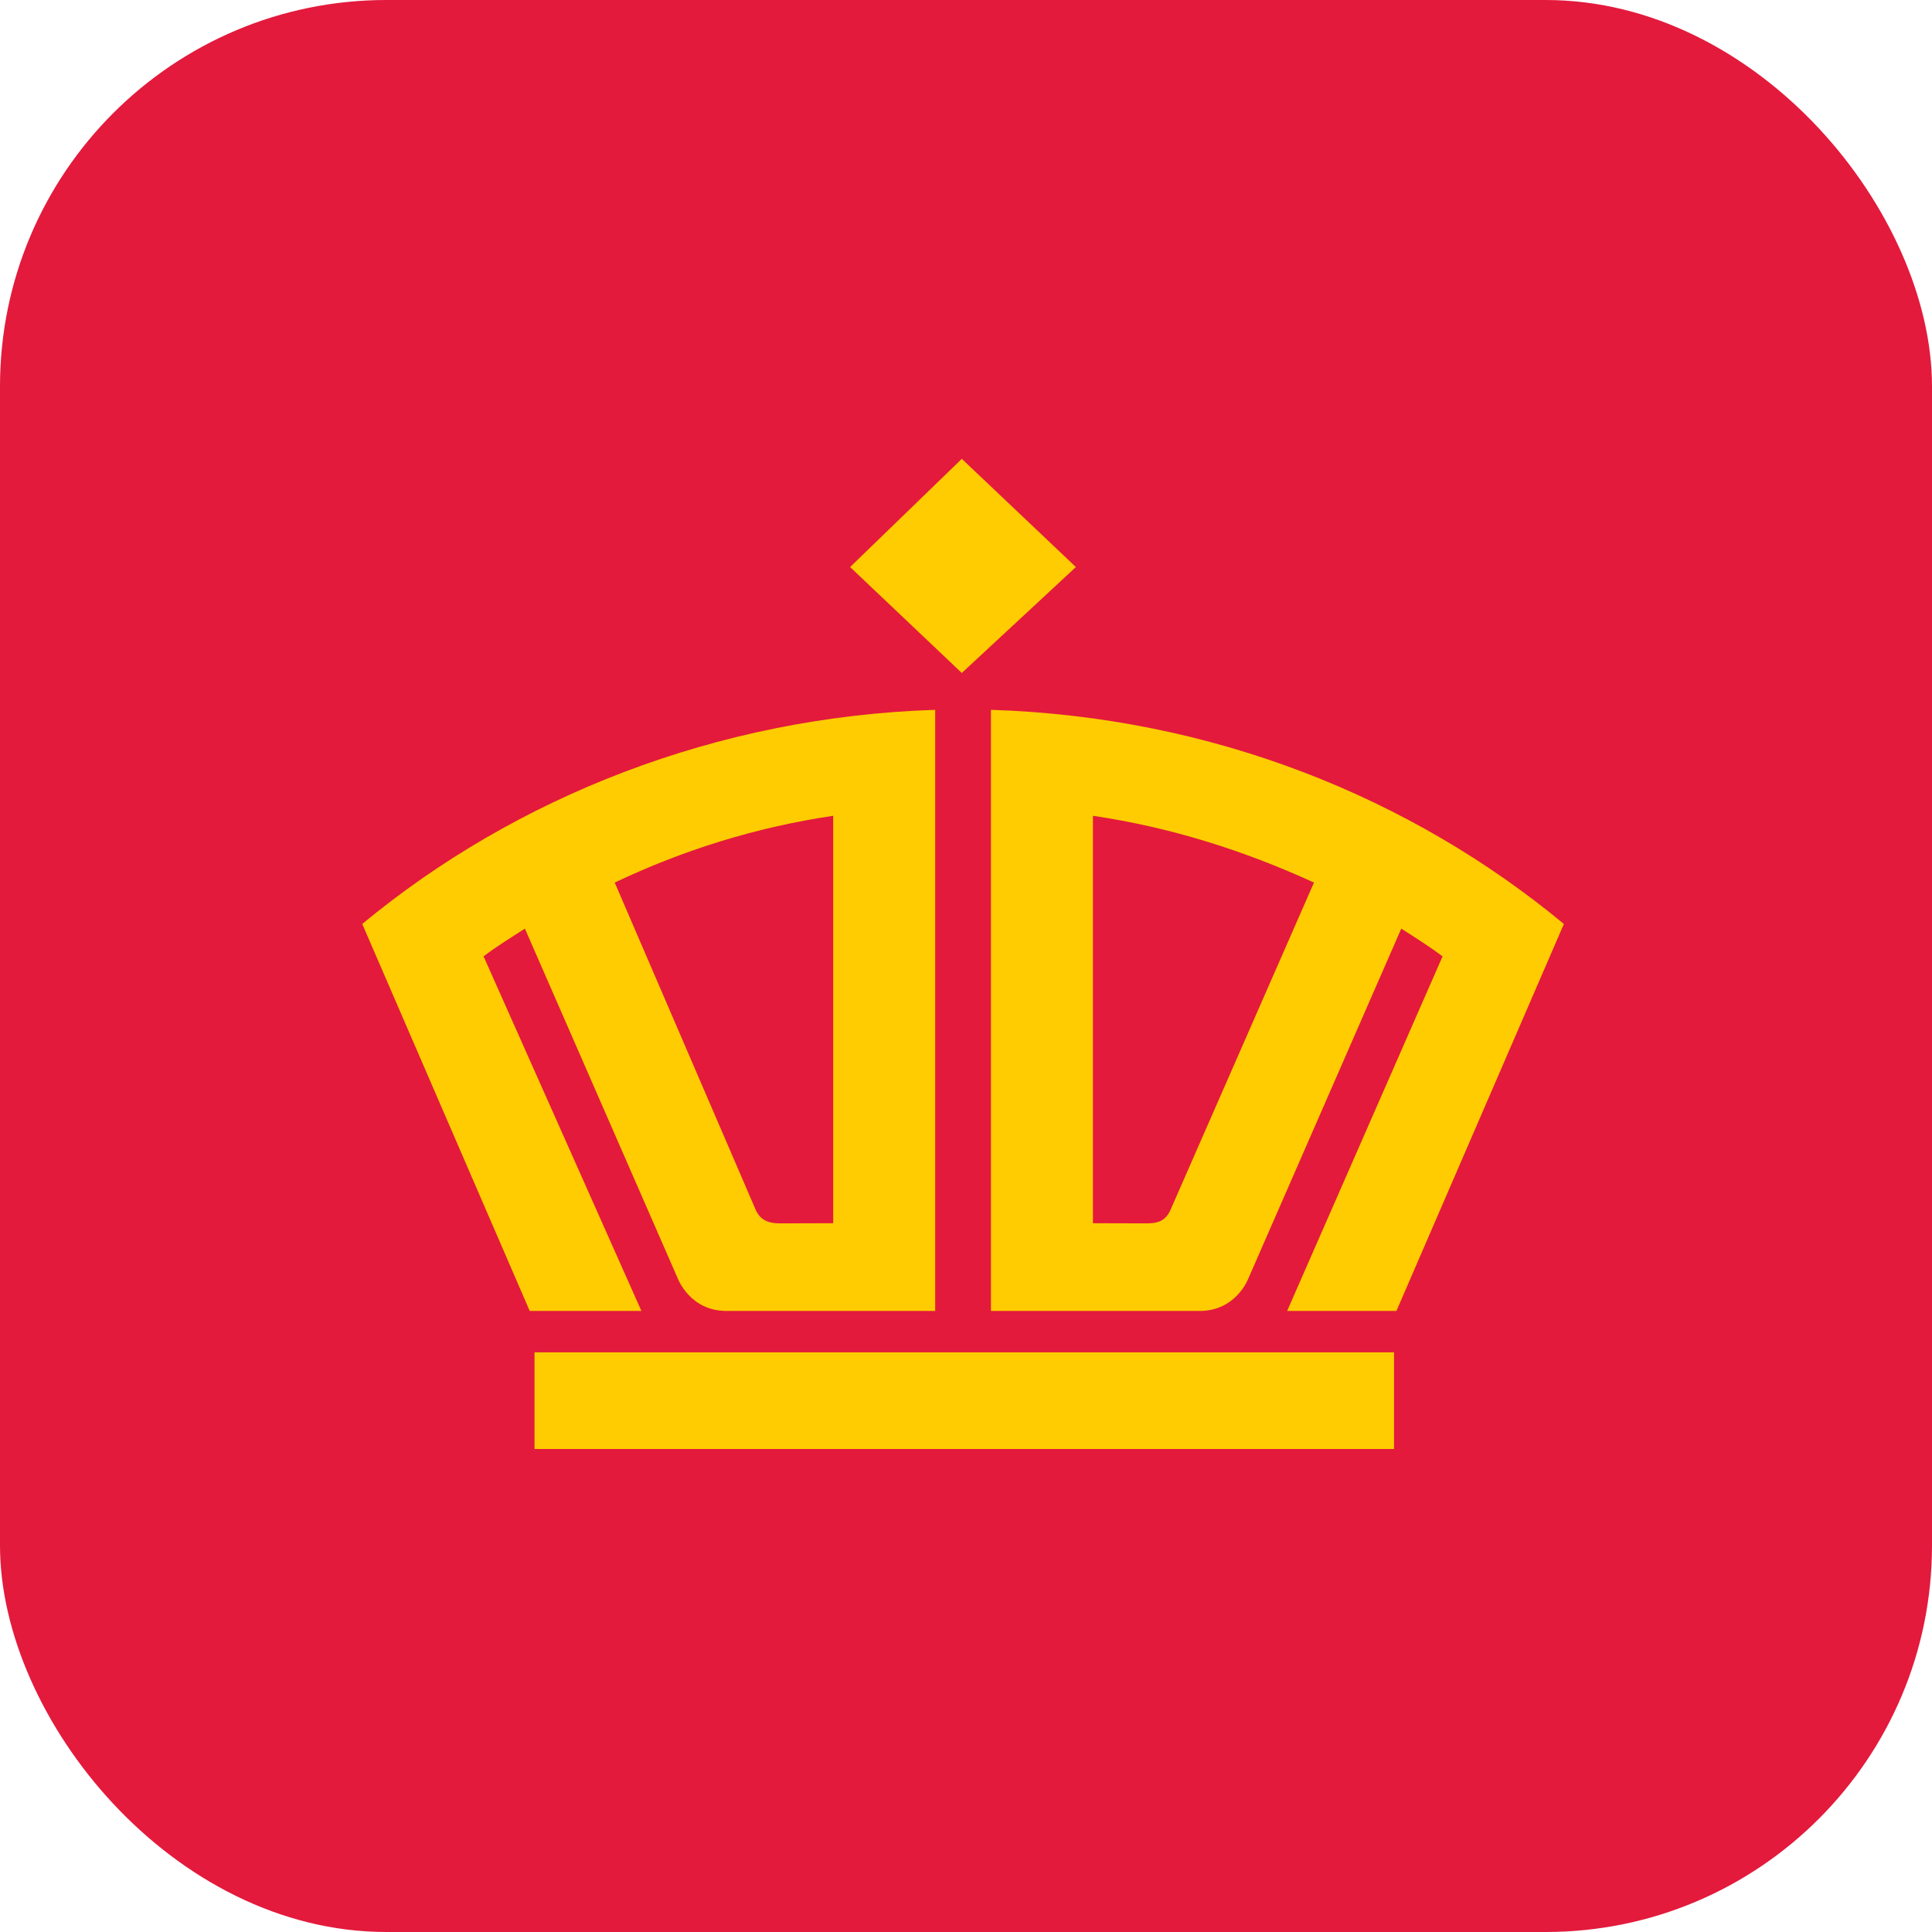
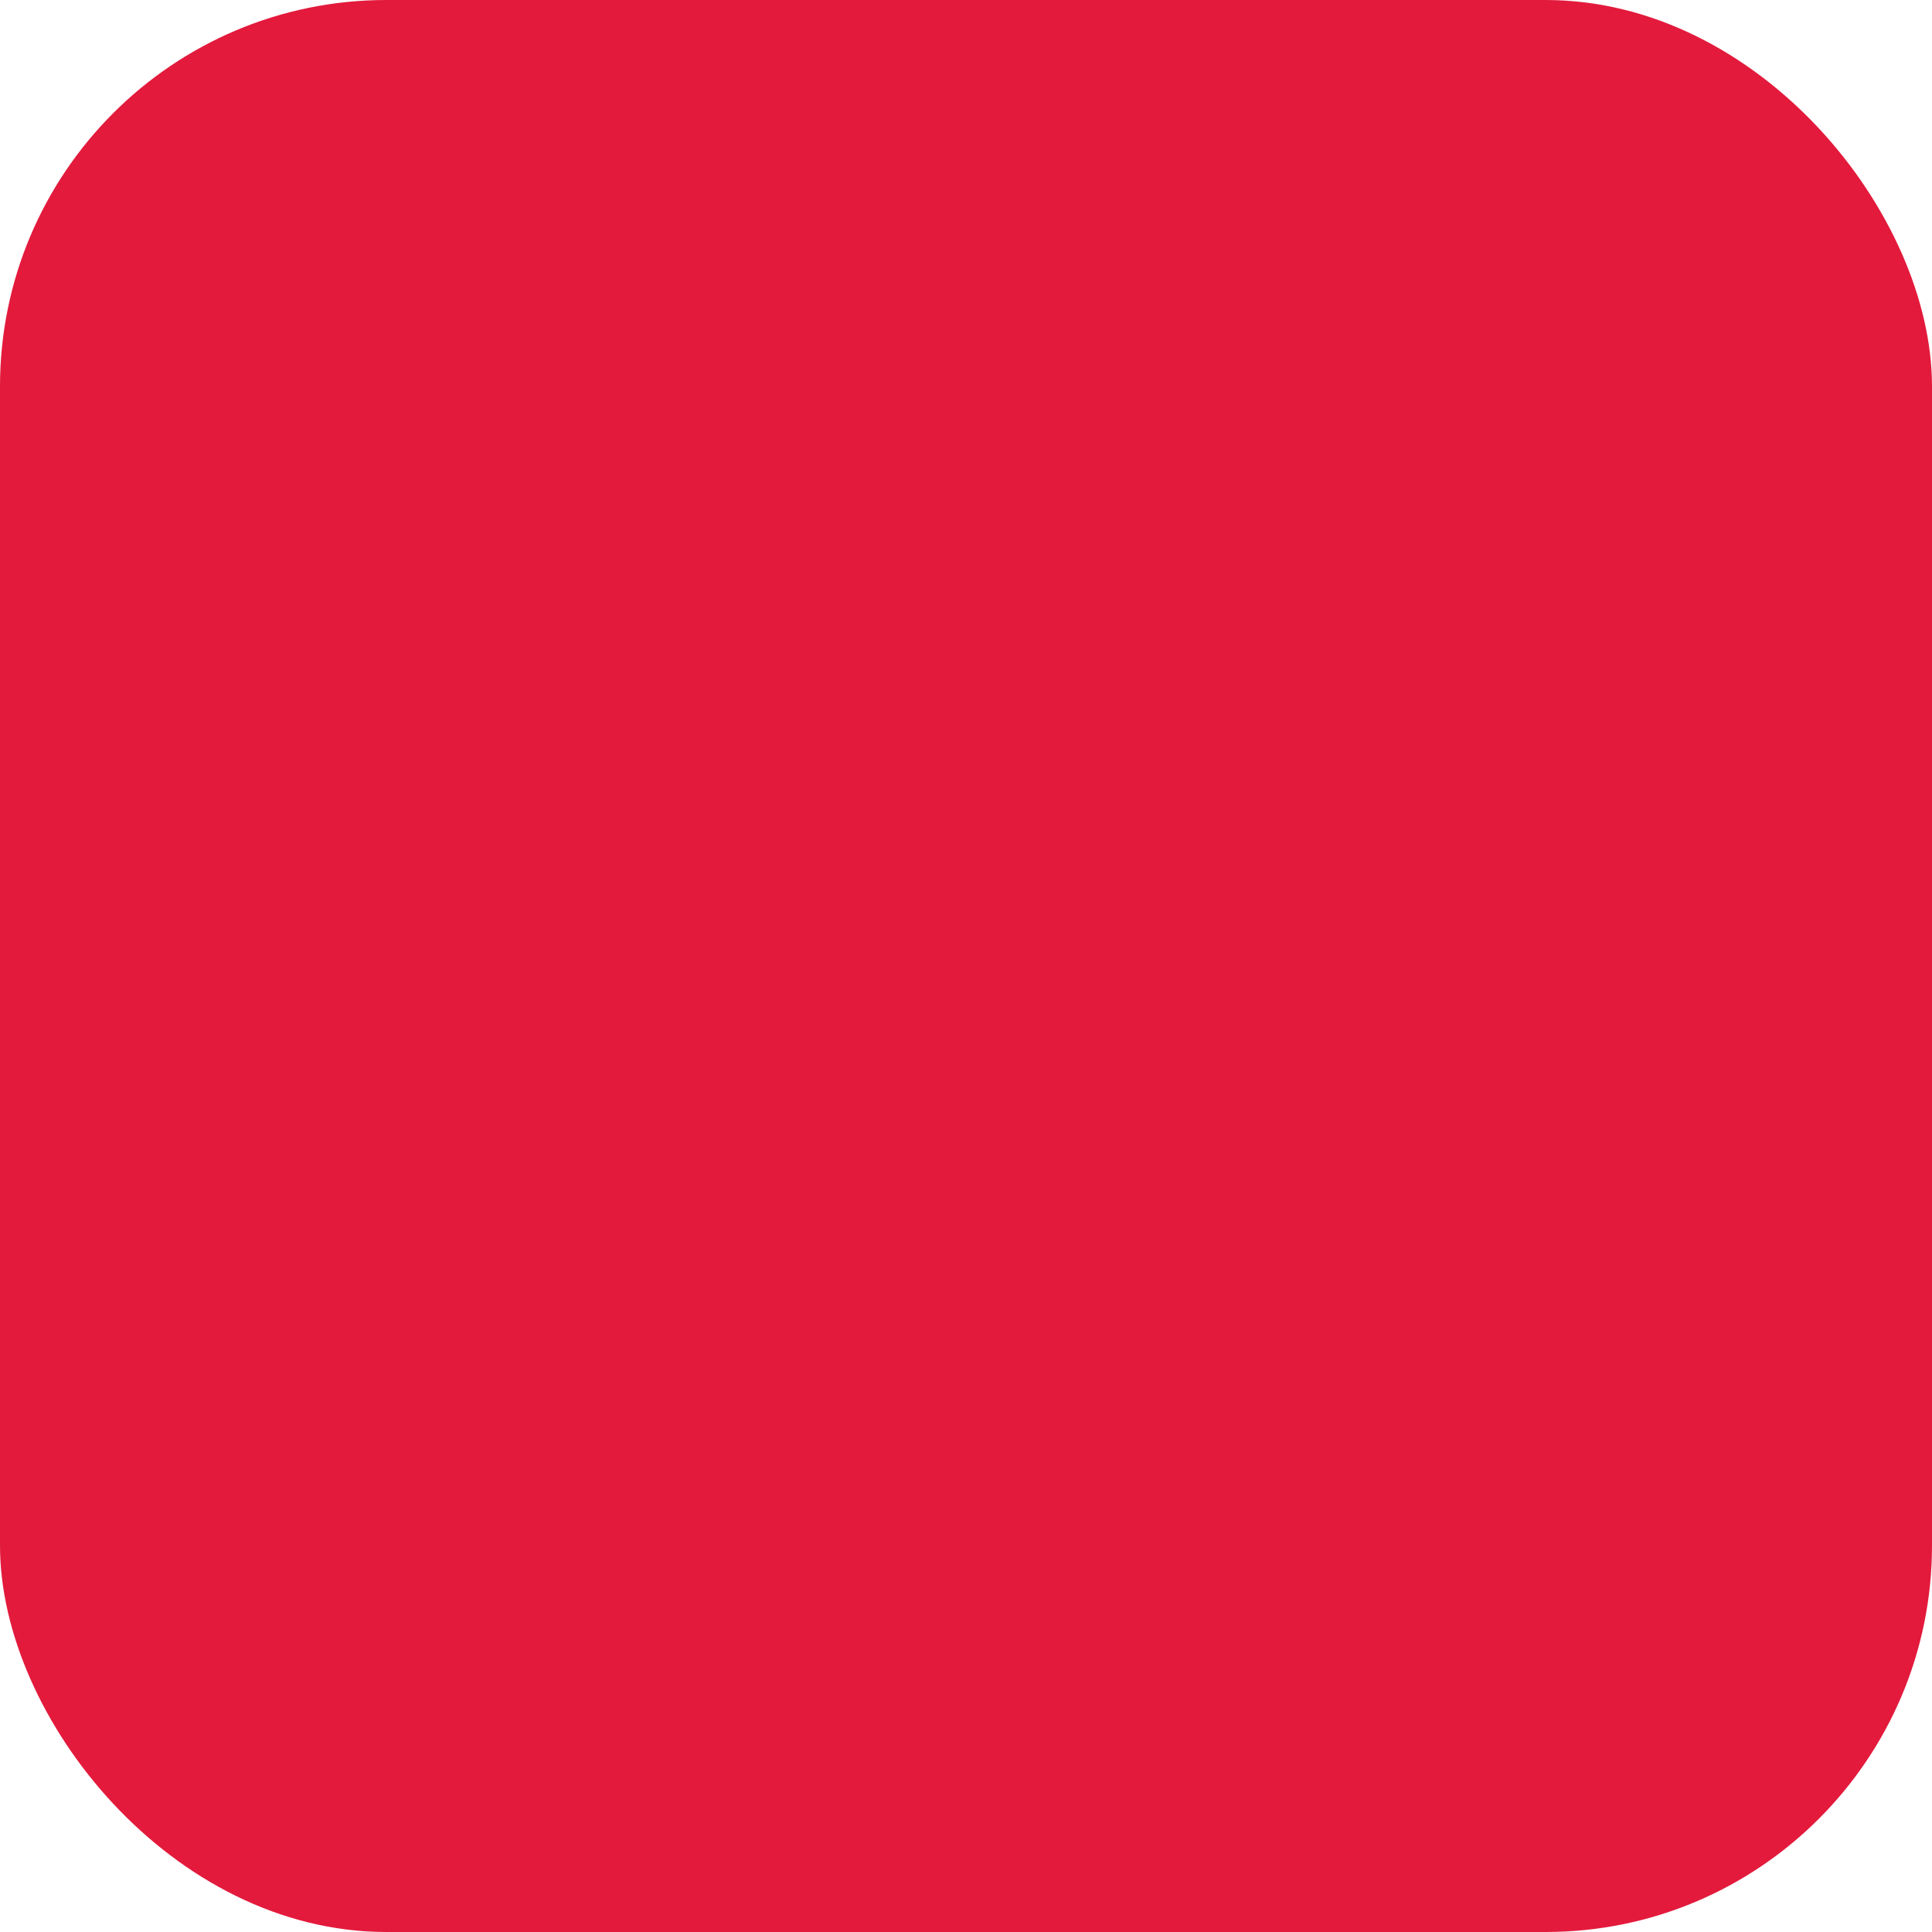
<svg xmlns="http://www.w3.org/2000/svg" width="80" height="80" viewBox="0 0 80 80" fill="none">
  <rect width="80" height="80" rx="16" fill="#E31A3C" />
-   <path fill-rule="evenodd" clip-rule="evenodd" d="M22.133 60H57.724V55.997H22.133V60ZM39.826 19L44.55 23.48L39.826 27.866L35.201 23.48L39.826 19ZM64.757 38.259C58.424 33.013 50.18 29.68 41.033 29.393V54.283H49.679C51.188 54.283 51.689 52.945 51.689 52.945L58.023 38.453C58.626 38.836 59.227 39.219 59.734 39.6L53.298 54.283H57.823L64.757 38.259ZM45.256 50.651V33.78C48.474 34.257 51.49 35.21 54.409 36.545L48.474 50.084C48.263 50.57 47.928 50.657 47.469 50.657L45.256 50.651ZM15 38.259C21.333 33.013 29.677 29.68 38.724 29.393V54.283H30.078C28.569 54.283 28.068 52.945 28.068 52.945L21.735 38.453C21.131 38.836 20.524 39.219 20.023 39.6L26.559 54.283H21.934L15 38.259ZM34.501 50.651V33.78C31.28 34.257 28.267 35.21 25.454 36.545L31.286 50.084C31.488 50.554 31.875 50.657 32.288 50.657L34.501 50.651Z" fill="#FECC00" />
</svg>